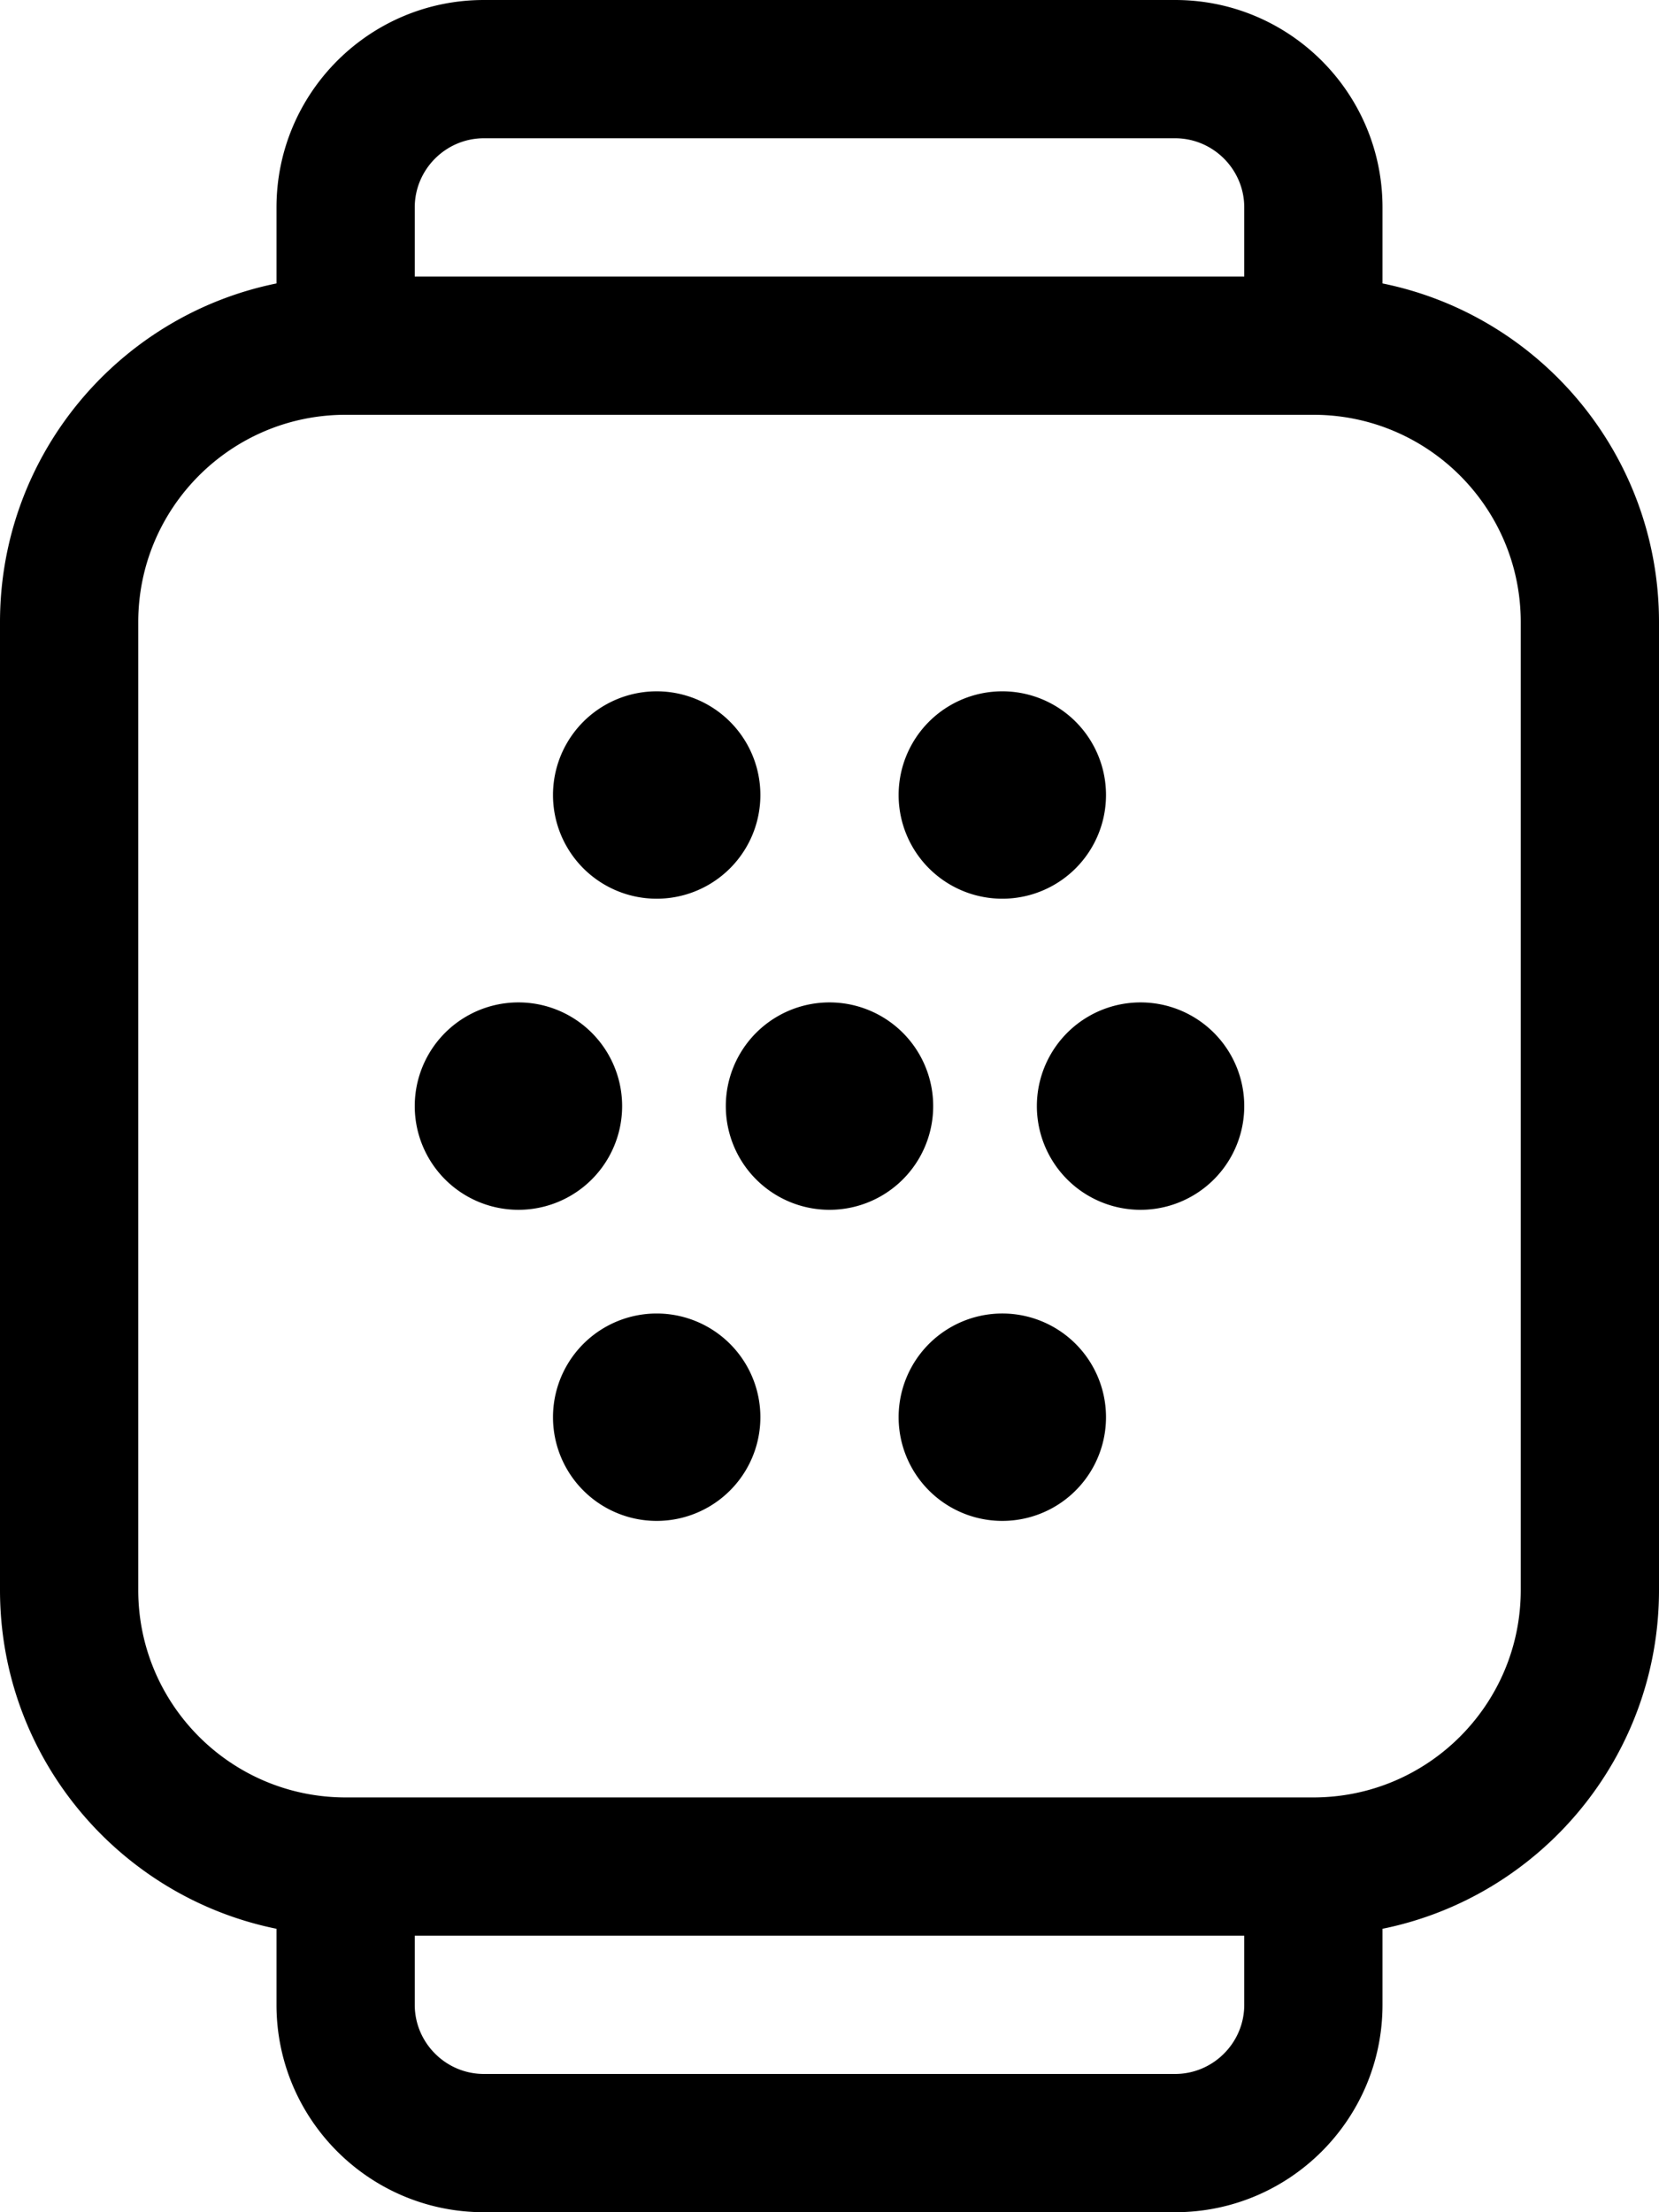
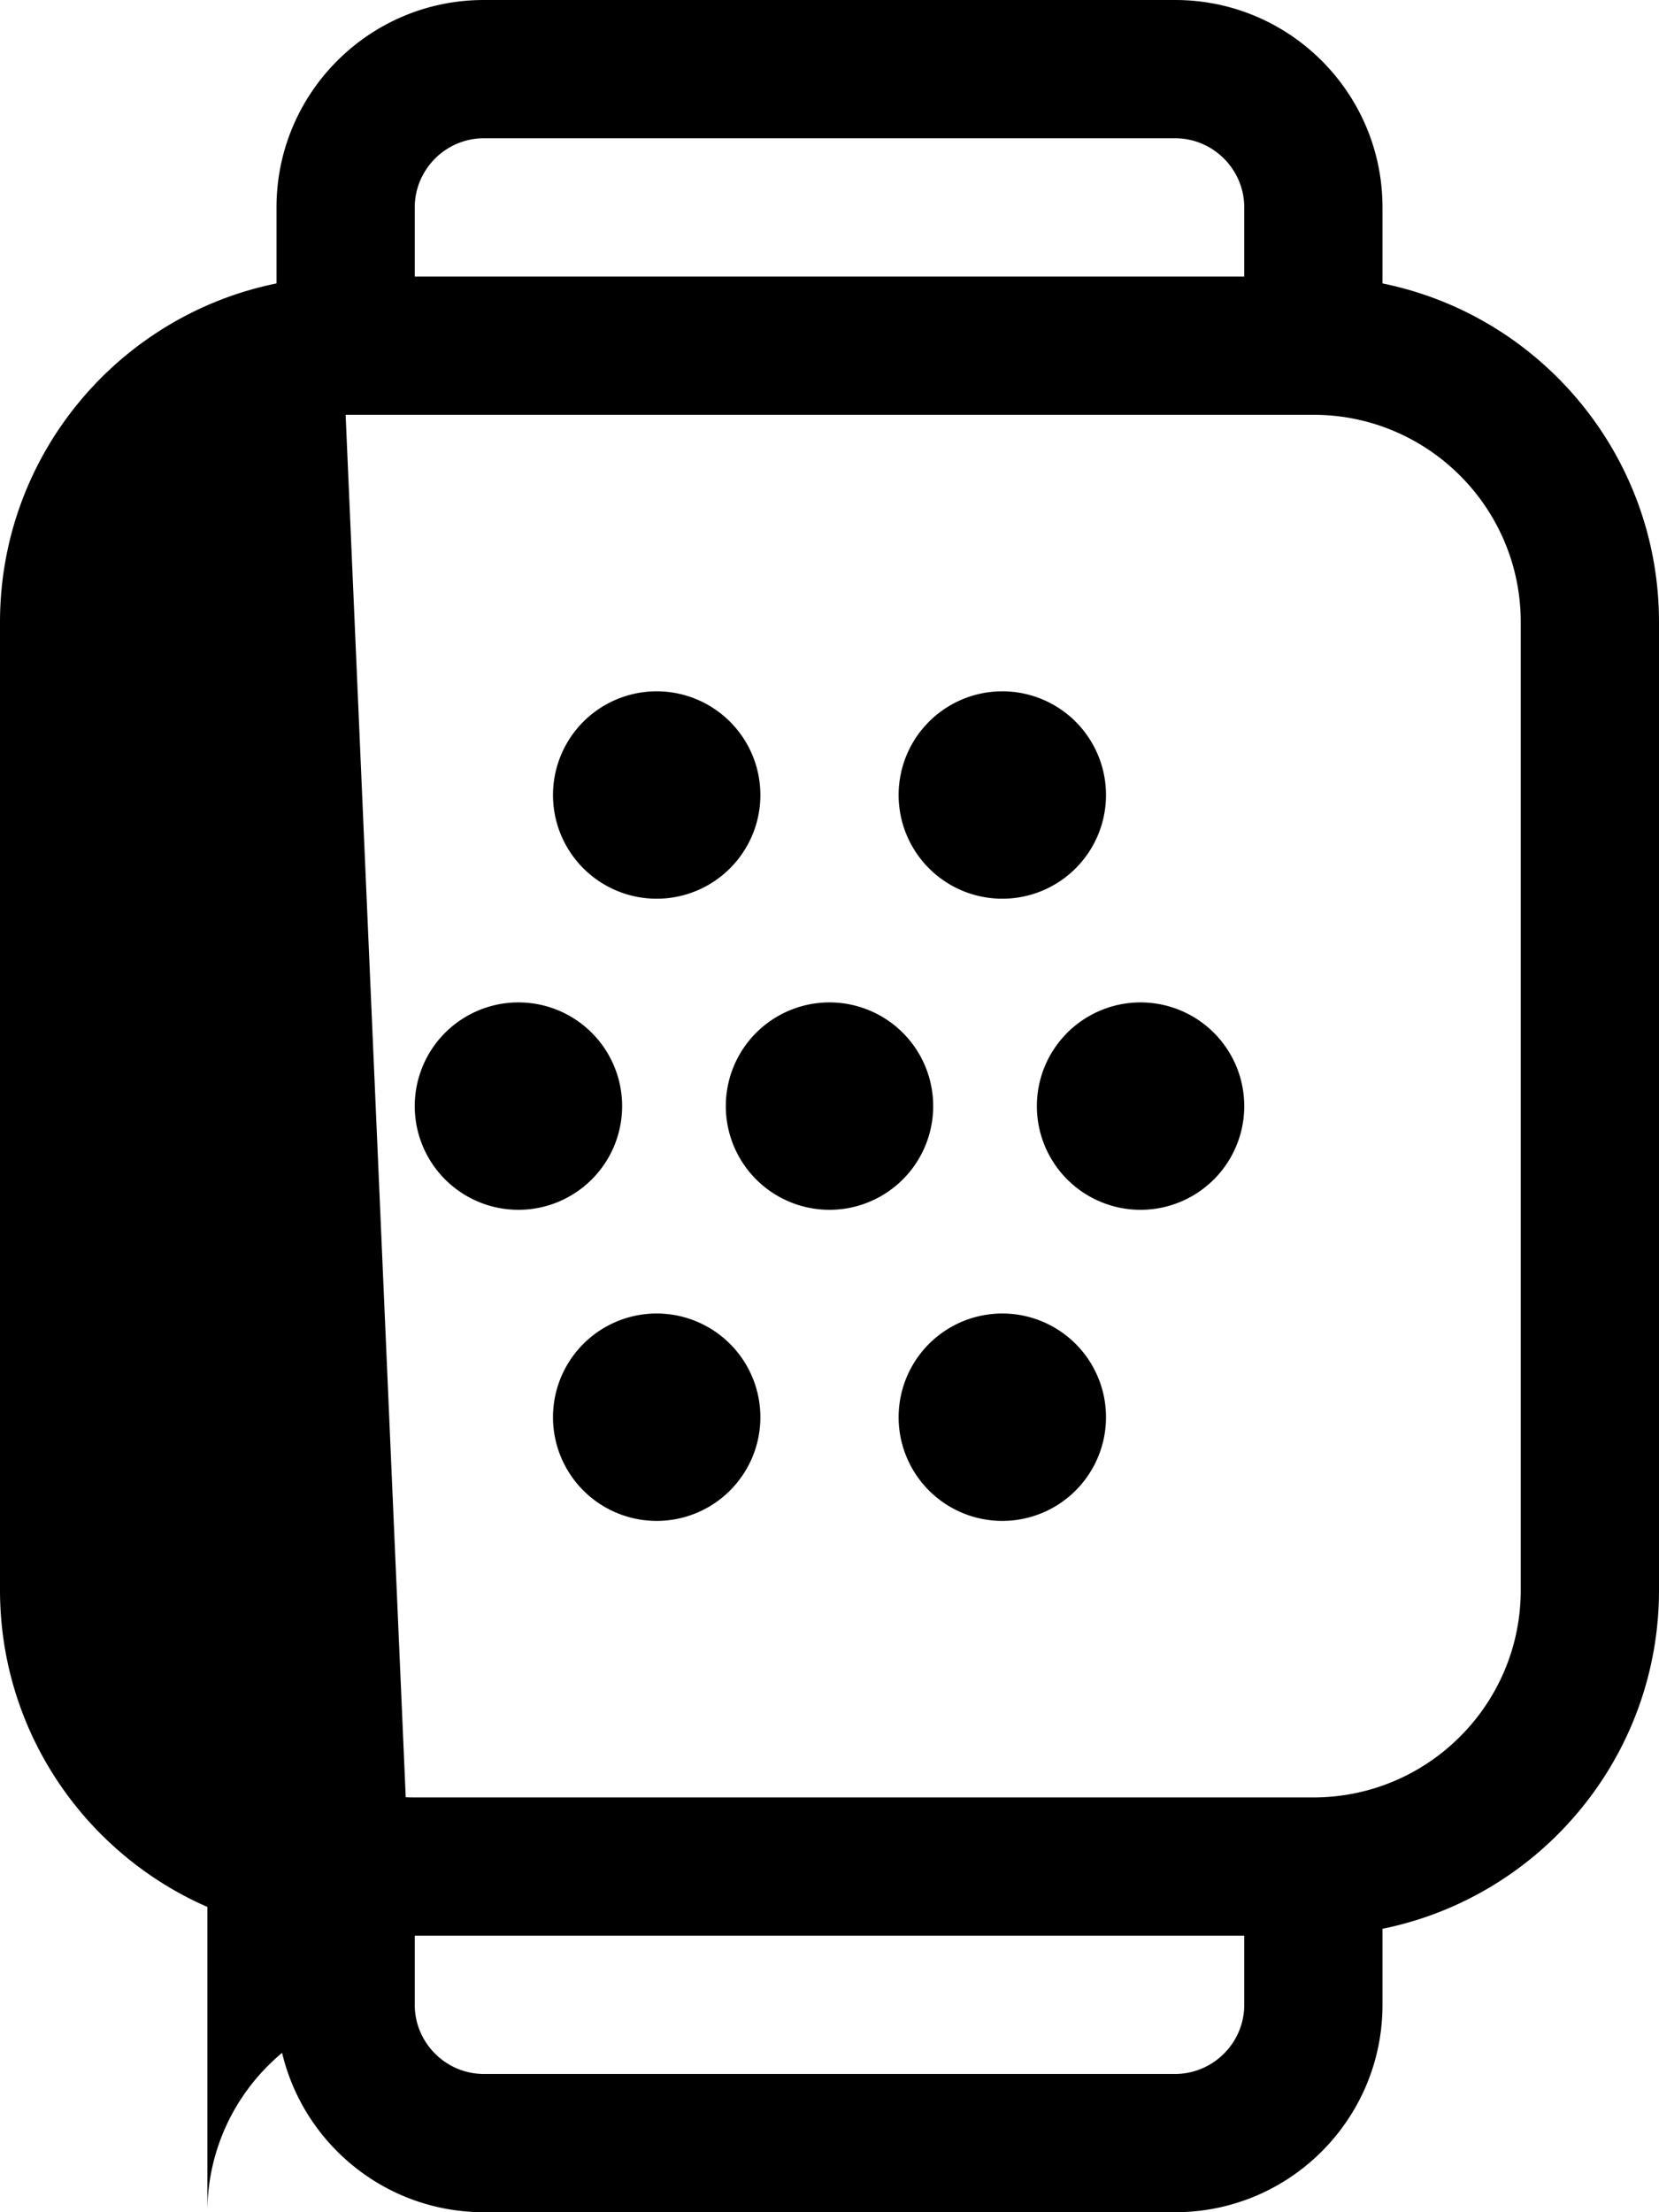
<svg xmlns="http://www.w3.org/2000/svg" viewBox="0 0 384 512">
-   <path d="M96 48V64H288V48c0-8.8-7.2-16-16-16H112c-8.8 0-16 7.2-16 16zM64 65.6V48C64 21.5 85.5 0 112 0H272c26.5 0 48 21.5 48 48V65.6c36.5 7.4 64 39.7 64 78.4V368c0 38.7-27.5 71-64 78.4V464c0 26.5-21.5 48-48 48l-160 0c-26.5 0-48-21.5-48-48l0-17.6C27.5 439 0 406.7 0 368V144c0-38.7 27.5-71 64-78.4zM96 464c0 8.8 7.2 16 16 16l160 0c8.8 0 16-7.2 16-16V448H96v16zM80 96c-26.5 0-48 21.5-48 48V368c0 26.5 21.5 48 48 48H304c26.5 0 48-21.5 48-48V144c0-26.5-21.5-48-48-48H80zM192 232a24 24 0 1 1 0 48 24 24 0 1 1 0-48zm16 96a24 24 0 1 1 48 0 24 24 0 1 1 -48 0zm-56-24a24 24 0 1 1 0 48 24 24 0 1 1 0-48zm56-120a24 24 0 1 1 48 0 24 24 0 1 1 -48 0zm-56-24a24 24 0 1 1 0 48 24 24 0 1 1 0-48zM96 256a24 24 0 1 1 48 0 24 24 0 1 1 -48 0zm168-24a24 24 0 1 1 0 48 24 24 0 1 1 0-48z" />
+   <path d="M96 48V64H288V48c0-8.8-7.2-16-16-16H112c-8.8 0-16 7.2-16 16zM64 65.6V48C64 21.5 85.5 0 112 0H272c26.5 0 48 21.5 48 48V65.6c36.5 7.4 64 39.7 64 78.4V368c0 38.7-27.5 71-64 78.4V464c0 26.5-21.5 48-48 48l-160 0c-26.5 0-48-21.5-48-48l0-17.6C27.5 439 0 406.7 0 368V144c0-38.7 27.5-71 64-78.4zM96 464c0 8.8 7.2 16 16 16l160 0c8.8 0 16-7.2 16-16V448H96v16zc-26.5 0-48 21.5-48 48V368c0 26.5 21.5 48 48 48H304c26.5 0 48-21.5 48-48V144c0-26.5-21.5-48-48-48H80zM192 232a24 24 0 1 1 0 48 24 24 0 1 1 0-48zm16 96a24 24 0 1 1 48 0 24 24 0 1 1 -48 0zm-56-24a24 24 0 1 1 0 48 24 24 0 1 1 0-48zm56-120a24 24 0 1 1 48 0 24 24 0 1 1 -48 0zm-56-24a24 24 0 1 1 0 48 24 24 0 1 1 0-48zM96 256a24 24 0 1 1 48 0 24 24 0 1 1 -48 0zm168-24a24 24 0 1 1 0 48 24 24 0 1 1 0-48z" />
</svg>